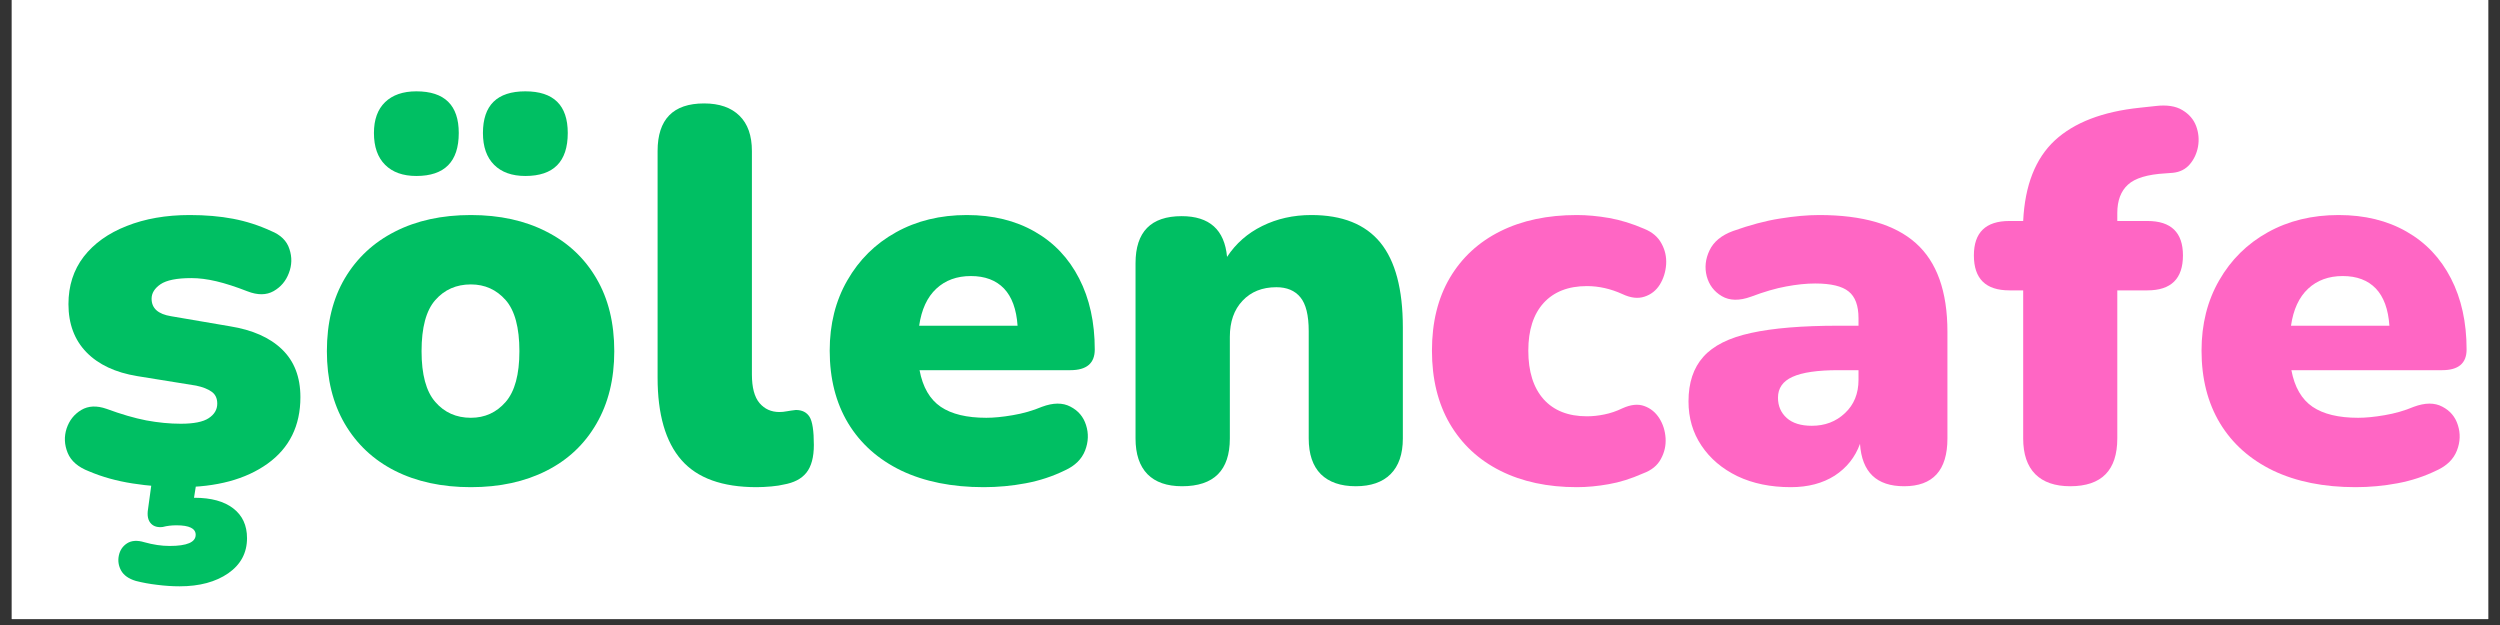
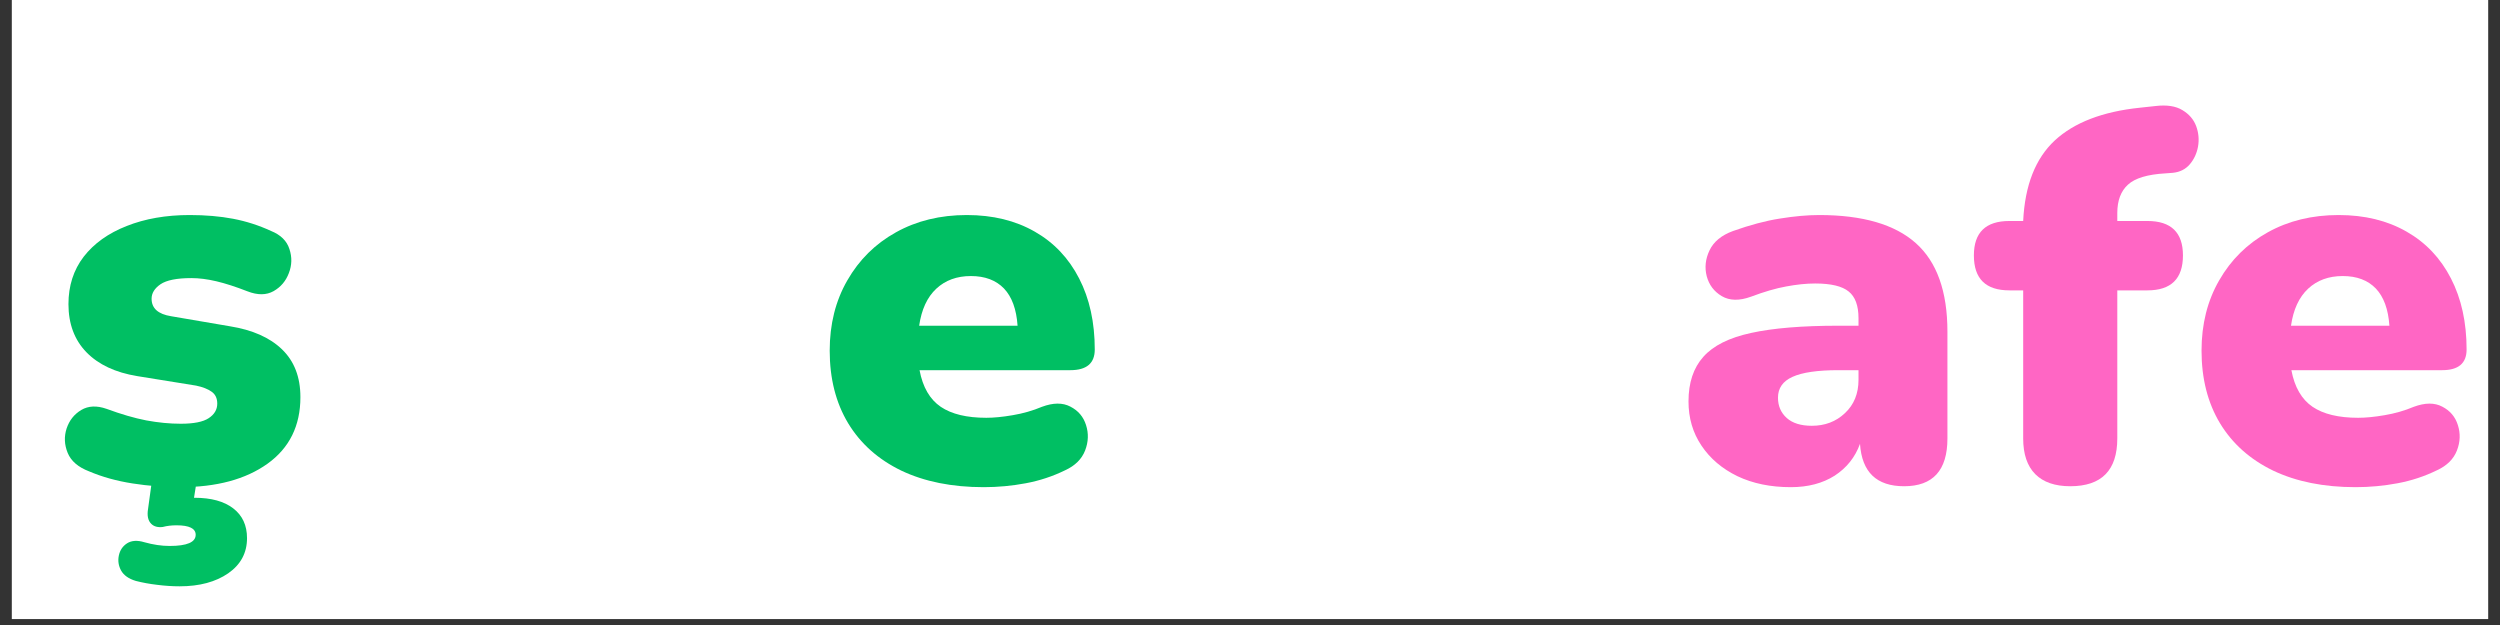
<svg xmlns="http://www.w3.org/2000/svg" width="280" zoomAndPan="magnify" viewBox="0 0 210 52.5" height="70" preserveAspectRatio="xMidYMid meet" version="1.0">
  <rect x="0" y="0" width="210" height="52.5" fill="#333333" stroke="none" />
  <defs>
    <g />
    <clipPath id="21ba27d8ff">
      <path d="M 0.992 0 L 209.008 0 L 209.008 52.004 L 0.992 52.004 Z M 0.992 0 " clip-rule="nonzero" />
    </clipPath>
  </defs>
  <g clip-path="url(#21ba27d8ff)">
-     <path fill="#ffffff" d="M 0.992 0 L 209.008 0 L 209.008 52.004 L 0.992 52.004 Z M 0.992 0 " fill-opacity="1" fill-rule="nonzero" />
    <path fill="#ffffff" d="M 0.992 0 L 209.008 0 L 209.008 52.004 L 0.992 52.004 Z M 0.992 0 " fill-opacity="1" fill-rule="nonzero" />
  </g>
  <g fill="#00bf63" fill-opacity="1">
    <g transform="translate(4.109, 40.438)">
      <g>
        <path d="M 11.031 0.484 C 9.695 0.484 8.363 0.379 7.031 0.172 C 5.695 -0.035 4.477 -0.375 3.375 -0.844 C 2.457 -1.195 1.859 -1.711 1.578 -2.391 C 1.297 -3.078 1.266 -3.758 1.484 -4.438 C 1.711 -5.125 2.125 -5.645 2.719 -6 C 3.312 -6.352 4.02 -6.383 4.844 -6.094 C 6.062 -5.645 7.172 -5.32 8.172 -5.125 C 9.18 -4.938 10.148 -4.844 11.078 -4.844 C 12.172 -4.844 12.953 -5 13.422 -5.312 C 13.898 -5.625 14.141 -6.031 14.141 -6.531 C 14.141 -6.977 13.984 -7.312 13.672 -7.531 C 13.359 -7.758 12.922 -7.93 12.359 -8.047 L 7.422 -8.844 C 5.586 -9.145 4.164 -9.812 3.156 -10.844 C 2.145 -11.883 1.641 -13.234 1.641 -14.891 C 1.641 -16.43 2.066 -17.758 2.922 -18.875 C 3.785 -19.988 4.988 -20.848 6.531 -21.453 C 8.07 -22.066 9.836 -22.375 11.828 -22.375 C 13.16 -22.375 14.375 -22.27 15.469 -22.062 C 16.57 -21.852 17.641 -21.508 18.672 -21.031 C 19.473 -20.707 19.984 -20.203 20.203 -19.516 C 20.43 -18.836 20.414 -18.164 20.156 -17.5 C 19.906 -16.832 19.477 -16.328 18.875 -15.984 C 18.27 -15.641 17.535 -15.633 16.672 -15.969 C 15.691 -16.352 14.82 -16.633 14.062 -16.812 C 13.312 -16.988 12.613 -17.078 11.969 -17.078 C 10.75 -17.078 9.883 -16.906 9.375 -16.562 C 8.875 -16.219 8.625 -15.812 8.625 -15.344 C 8.625 -14.539 9.172 -14.051 10.266 -13.875 L 15.203 -13.031 C 17.098 -12.727 18.555 -12.082 19.578 -11.094 C 20.609 -10.102 21.125 -8.766 21.125 -7.078 C 21.125 -4.672 20.203 -2.805 18.359 -1.484 C 16.523 -0.172 14.082 0.484 11.031 0.484 Z M 10.984 8.812 C 10.367 8.812 9.738 8.77 9.094 8.688 C 8.457 8.613 7.859 8.504 7.297 8.359 C 6.703 8.18 6.289 7.891 6.062 7.484 C 5.844 7.086 5.781 6.664 5.875 6.219 C 5.969 5.781 6.195 5.441 6.562 5.203 C 6.938 4.961 7.422 4.93 8.016 5.109 C 8.754 5.316 9.461 5.422 10.141 5.422 C 11.598 5.422 12.328 5.109 12.328 4.484 C 12.328 3.953 11.789 3.688 10.719 3.688 C 10.301 3.688 9.914 3.734 9.562 3.828 C 9.145 3.879 8.82 3.789 8.594 3.562 C 8.32 3.289 8.234 2.875 8.328 2.312 L 8.766 -0.891 L 12.547 -0.891 L 12.188 1.375 L 12.234 1.375 C 13.629 1.375 14.711 1.672 15.484 2.266 C 16.254 2.859 16.641 3.691 16.641 4.766 C 16.641 6.004 16.113 6.988 15.062 7.719 C 14.008 8.445 12.648 8.812 10.984 8.812 Z M 10.984 8.812 " />
      </g>
    </g>
  </g>
  <g fill="#00bf63" fill-opacity="1">
    <g transform="translate(26.161, 40.438)">
      <g>
-         <path d="M 13.391 0.484 C 10.953 0.484 8.828 0.023 7.016 -0.891 C 5.211 -1.805 3.805 -3.125 2.797 -4.844 C 1.797 -6.562 1.297 -8.594 1.297 -10.938 C 1.297 -13.312 1.797 -15.348 2.797 -17.047 C 3.805 -18.754 5.211 -20.066 7.016 -20.984 C 8.828 -21.91 10.953 -22.375 13.391 -22.375 C 15.816 -22.375 17.93 -21.91 19.734 -20.984 C 21.547 -20.066 22.945 -18.754 23.938 -17.047 C 24.938 -15.348 25.438 -13.312 25.438 -10.938 C 25.438 -8.594 24.938 -6.562 23.938 -4.844 C 22.945 -3.125 21.547 -1.805 19.734 -0.891 C 17.93 0.023 15.816 0.484 13.391 0.484 Z M 13.391 -5.344 C 14.566 -5.344 15.539 -5.785 16.312 -6.672 C 17.082 -7.555 17.469 -8.977 17.469 -10.938 C 17.469 -12.926 17.082 -14.359 16.312 -15.234 C 15.539 -16.109 14.566 -16.547 13.391 -16.547 C 12.172 -16.547 11.176 -16.109 10.406 -15.234 C 9.633 -14.359 9.25 -12.926 9.25 -10.938 C 9.25 -8.977 9.633 -7.555 10.406 -6.672 C 11.176 -5.785 12.172 -5.344 13.391 -5.344 Z M 17.969 -25.656 C 16.844 -25.656 15.969 -25.969 15.344 -26.594 C 14.719 -27.219 14.406 -28.109 14.406 -29.266 C 14.406 -31.598 15.594 -32.766 17.969 -32.766 C 20.344 -32.766 21.531 -31.598 21.531 -29.266 C 21.531 -26.859 20.344 -25.656 17.969 -25.656 Z M 8.812 -25.656 C 7.688 -25.656 6.812 -25.969 6.188 -26.594 C 5.562 -27.219 5.25 -28.109 5.25 -29.266 C 5.25 -30.391 5.562 -31.254 6.188 -31.859 C 6.812 -32.461 7.688 -32.766 8.812 -32.766 C 11.188 -32.766 12.375 -31.598 12.375 -29.266 C 12.375 -26.859 11.188 -25.656 8.812 -25.656 Z M 8.812 -25.656 " />
-       </g>
+         </g>
    </g>
  </g>
  <g fill="#00bf63" fill-opacity="1">
    <g transform="translate(52.926, 40.438)">
      <g>
-         <path d="M 10.625 0.484 C 7.75 0.484 5.645 -0.273 4.312 -1.797 C 2.977 -3.328 2.312 -5.633 2.312 -8.719 L 2.312 -27.75 C 2.312 -30.414 3.613 -31.75 6.219 -31.75 C 7.5 -31.75 8.488 -31.406 9.188 -30.719 C 9.883 -30.039 10.234 -29.051 10.234 -27.75 L 10.234 -8.984 C 10.234 -7.891 10.445 -7.086 10.875 -6.578 C 11.301 -6.078 11.859 -5.828 12.547 -5.828 C 12.742 -5.828 12.953 -5.848 13.172 -5.891 C 13.398 -5.93 13.648 -5.969 13.922 -6 C 14.453 -6 14.836 -5.805 15.078 -5.422 C 15.316 -5.035 15.438 -4.25 15.438 -3.062 C 15.438 -2.031 15.227 -1.254 14.812 -0.734 C 14.395 -0.211 13.754 0.117 12.891 0.266 C 12.66 0.328 12.32 0.379 11.875 0.422 C 11.426 0.461 11.008 0.484 10.625 0.484 Z M 10.625 0.484 " />
-       </g>
+         </g>
    </g>
  </g>
  <g fill="#00bf63" fill-opacity="1">
    <g transform="translate(68.398, 40.438)">
      <g>
        <path d="M 14.234 0.484 C 11.566 0.484 9.258 0.02 7.312 -0.906 C 5.375 -1.844 3.883 -3.172 2.844 -4.891 C 1.812 -6.609 1.297 -8.641 1.297 -10.984 C 1.297 -13.203 1.789 -15.172 2.781 -16.891 C 3.77 -18.617 5.129 -19.961 6.859 -20.922 C 8.598 -21.891 10.582 -22.375 12.812 -22.375 C 15 -22.375 16.898 -21.91 18.516 -20.984 C 20.129 -20.066 21.375 -18.754 22.25 -17.047 C 23.125 -15.348 23.562 -13.359 23.562 -11.078 C 23.562 -9.922 22.879 -9.344 21.516 -9.344 L 8.844 -9.344 C 9.113 -7.914 9.707 -6.891 10.625 -6.266 C 11.539 -5.648 12.816 -5.344 14.453 -5.344 C 15.078 -5.344 15.816 -5.414 16.672 -5.562 C 17.535 -5.707 18.352 -5.941 19.125 -6.266 C 20.07 -6.617 20.867 -6.625 21.516 -6.281 C 22.172 -5.945 22.609 -5.43 22.828 -4.734 C 23.055 -4.035 23.031 -3.32 22.75 -2.594 C 22.469 -1.875 21.91 -1.32 21.078 -0.938 C 20.035 -0.426 18.93 -0.062 17.766 0.156 C 16.598 0.375 15.422 0.484 14.234 0.484 Z M 13.156 -17.25 C 11.977 -17.25 11.008 -16.895 10.25 -16.188 C 9.488 -15.477 9.008 -14.441 8.812 -13.078 L 17.078 -13.078 C 16.984 -14.461 16.602 -15.504 15.938 -16.203 C 15.27 -16.898 14.344 -17.25 13.156 -17.25 Z M 13.156 -17.25 " />
      </g>
    </g>
  </g>
  <g fill="#00bf63" fill-opacity="1">
    <g transform="translate(93.073, 40.438)">
      <g>
-         <path d="M 6.219 0.406 C 4.945 0.406 3.977 0.066 3.312 -0.609 C 2.645 -1.297 2.312 -2.297 2.312 -3.609 L 2.312 -18.328 C 2.312 -20.961 3.602 -22.281 6.188 -22.281 C 8.52 -22.281 9.789 -21.141 10 -18.859 C 10.738 -19.984 11.723 -20.848 12.953 -21.453 C 14.191 -22.066 15.566 -22.375 17.078 -22.375 C 19.68 -22.375 21.613 -21.602 22.875 -20.062 C 24.133 -18.52 24.766 -16.145 24.766 -12.938 L 24.766 -3.609 C 24.766 -2.297 24.422 -1.297 23.734 -0.609 C 23.055 0.066 22.082 0.406 20.812 0.406 C 19.539 0.406 18.562 0.066 17.875 -0.609 C 17.195 -1.297 16.859 -2.297 16.859 -3.609 L 16.859 -12.625 C 16.859 -13.957 16.625 -14.906 16.156 -15.469 C 15.695 -16.031 15.023 -16.312 14.141 -16.312 C 12.953 -16.312 12.004 -15.93 11.297 -15.172 C 10.586 -14.422 10.234 -13.41 10.234 -12.141 L 10.234 -3.609 C 10.234 -0.93 8.895 0.406 6.219 0.406 Z M 6.219 0.406 " />
-       </g>
+         </g>
    </g>
  </g>
  <g fill="#ff66c4" fill-opacity="1">
    <g transform="translate(118.987, 40.438)">
      <g>
-         <path d="M 13.469 0.484 C 11.008 0.484 8.867 0.023 7.047 -0.891 C 5.223 -1.805 3.805 -3.125 2.797 -4.844 C 1.797 -6.562 1.297 -8.609 1.297 -10.984 C 1.297 -13.359 1.797 -15.395 2.797 -17.094 C 3.805 -18.801 5.223 -20.109 7.047 -21.016 C 8.867 -21.922 11.008 -22.375 13.469 -22.375 C 14.332 -22.375 15.238 -22.289 16.188 -22.125 C 17.133 -21.957 18.113 -21.656 19.125 -21.219 C 19.801 -20.945 20.285 -20.535 20.578 -19.984 C 20.879 -19.441 21.008 -18.859 20.969 -18.234 C 20.926 -17.609 20.75 -17.039 20.438 -16.531 C 20.125 -16.031 19.691 -15.691 19.141 -15.516 C 18.598 -15.336 17.984 -15.41 17.297 -15.734 C 16.316 -16.18 15.32 -16.406 14.312 -16.406 C 12.75 -16.406 11.535 -15.93 10.672 -14.984 C 9.816 -14.035 9.391 -12.703 9.391 -10.984 C 9.391 -9.234 9.816 -7.875 10.672 -6.906 C 11.535 -5.945 12.75 -5.469 14.312 -5.469 C 14.789 -5.469 15.281 -5.52 15.781 -5.625 C 16.289 -5.727 16.797 -5.898 17.297 -6.141 C 18.004 -6.461 18.617 -6.523 19.141 -6.328 C 19.66 -6.141 20.078 -5.801 20.391 -5.312 C 20.703 -4.82 20.879 -4.266 20.922 -3.641 C 20.961 -3.023 20.832 -2.441 20.531 -1.891 C 20.238 -1.336 19.738 -0.93 19.031 -0.672 C 18.02 -0.223 17.055 0.078 16.141 0.234 C 15.223 0.398 14.332 0.484 13.469 0.484 Z M 13.469 0.484 " />
-       </g>
+         </g>
    </g>
  </g>
  <g fill="#ff66c4" fill-opacity="1">
    <g transform="translate(140.506, 40.438)">
      <g>
        <path d="M 9.922 0.484 C 8.223 0.484 6.727 0.176 5.438 -0.438 C 4.156 -1.062 3.148 -1.914 2.422 -3 C 1.691 -4.082 1.328 -5.32 1.328 -6.719 C 1.328 -8.289 1.742 -9.539 2.578 -10.469 C 3.41 -11.406 4.742 -12.07 6.578 -12.469 C 8.422 -12.875 10.867 -13.078 13.922 -13.078 L 15.609 -13.078 L 15.609 -13.703 C 15.609 -14.766 15.332 -15.516 14.781 -15.953 C 14.238 -16.398 13.301 -16.625 11.969 -16.625 C 11.219 -16.625 10.406 -16.539 9.531 -16.375 C 8.664 -16.219 7.68 -15.93 6.578 -15.516 C 5.598 -15.16 4.781 -15.176 4.125 -15.562 C 3.477 -15.945 3.055 -16.504 2.859 -17.234 C 2.672 -17.961 2.75 -18.688 3.094 -19.406 C 3.438 -20.133 4.094 -20.676 5.062 -21.031 C 6.488 -21.539 7.801 -21.891 9 -22.078 C 10.207 -22.273 11.312 -22.375 12.312 -22.375 C 15.957 -22.375 18.66 -21.586 20.422 -20.016 C 22.191 -18.441 23.078 -15.961 23.078 -12.578 L 23.078 -3.609 C 23.078 -0.93 21.863 0.406 19.438 0.406 C 17.125 0.406 15.891 -0.781 15.734 -3.156 C 15.328 -2.031 14.617 -1.141 13.609 -0.484 C 12.598 0.16 11.367 0.484 9.922 0.484 Z M 11.688 -4.672 C 12.789 -4.672 13.719 -5.023 14.469 -5.734 C 15.227 -6.441 15.609 -7.375 15.609 -8.531 L 15.609 -9.344 L 13.922 -9.344 C 12.172 -9.344 10.883 -9.156 10.062 -8.781 C 9.25 -8.414 8.844 -7.832 8.844 -7.031 C 8.844 -6.344 9.086 -5.773 9.578 -5.328 C 10.066 -4.891 10.77 -4.672 11.688 -4.672 Z M 11.688 -4.672 " />
      </g>
    </g>
  </g>
  <g fill="#ff66c4" fill-opacity="1">
    <g transform="translate(165.759, 40.438)">
      <g>
        <path d="M 8.141 0.406 C 6.859 0.406 5.879 0.066 5.203 -0.609 C 4.523 -1.297 4.188 -2.297 4.188 -3.609 L 4.188 -16.047 L 3.031 -16.047 C 1.039 -16.047 0.047 -17.023 0.047 -18.984 C 0.047 -20.91 1.039 -21.875 3.031 -21.875 L 4.188 -21.875 C 4.332 -24.875 5.219 -27.129 6.844 -28.641 C 8.477 -30.148 10.863 -31.066 14 -31.391 L 15.297 -31.531 C 16.242 -31.645 17 -31.531 17.562 -31.188 C 18.125 -30.852 18.508 -30.406 18.719 -29.844 C 18.926 -29.281 18.977 -28.707 18.875 -28.125 C 18.77 -27.551 18.539 -27.055 18.188 -26.641 C 17.832 -26.223 17.359 -25.984 16.766 -25.922 L 16.141 -25.875 C 14.629 -25.789 13.578 -25.473 12.984 -24.922 C 12.391 -24.379 12.094 -23.586 12.094 -22.547 L 12.094 -21.875 L 14.625 -21.875 C 16.613 -21.875 17.609 -20.91 17.609 -18.984 C 17.609 -17.023 16.613 -16.047 14.625 -16.047 L 12.094 -16.047 L 12.094 -3.609 C 12.094 -0.93 10.773 0.406 8.141 0.406 Z M 8.141 0.406 " />
      </g>
    </g>
  </g>
  <g fill="#ff66c4" fill-opacity="1">
    <g transform="translate(183.632, 40.438)">
      <g>
        <path d="M 14.234 0.484 C 11.566 0.484 9.258 0.02 7.312 -0.906 C 5.375 -1.844 3.883 -3.172 2.844 -4.891 C 1.812 -6.609 1.297 -8.641 1.297 -10.984 C 1.297 -13.203 1.789 -15.172 2.781 -16.891 C 3.77 -18.617 5.129 -19.961 6.859 -20.922 C 8.598 -21.891 10.582 -22.375 12.812 -22.375 C 15 -22.375 16.898 -21.91 18.516 -20.984 C 20.129 -20.066 21.375 -18.754 22.25 -17.047 C 23.125 -15.348 23.562 -13.359 23.562 -11.078 C 23.562 -9.922 22.879 -9.344 21.516 -9.344 L 8.844 -9.344 C 9.113 -7.914 9.707 -6.891 10.625 -6.266 C 11.539 -5.648 12.816 -5.344 14.453 -5.344 C 15.078 -5.344 15.816 -5.414 16.672 -5.562 C 17.535 -5.707 18.352 -5.941 19.125 -6.266 C 20.07 -6.617 20.867 -6.625 21.516 -6.281 C 22.172 -5.945 22.609 -5.43 22.828 -4.734 C 23.055 -4.035 23.031 -3.32 22.75 -2.594 C 22.469 -1.875 21.91 -1.32 21.078 -0.938 C 20.035 -0.426 18.93 -0.062 17.766 0.156 C 16.598 0.375 15.422 0.484 14.234 0.484 Z M 13.156 -17.25 C 11.977 -17.25 11.008 -16.895 10.25 -16.188 C 9.488 -15.477 9.008 -14.441 8.812 -13.078 L 17.078 -13.078 C 16.984 -14.461 16.602 -15.504 15.938 -16.203 C 15.27 -16.898 14.344 -17.25 13.156 -17.25 Z M 13.156 -17.25 " />
      </g>
    </g>
  </g>
</svg>